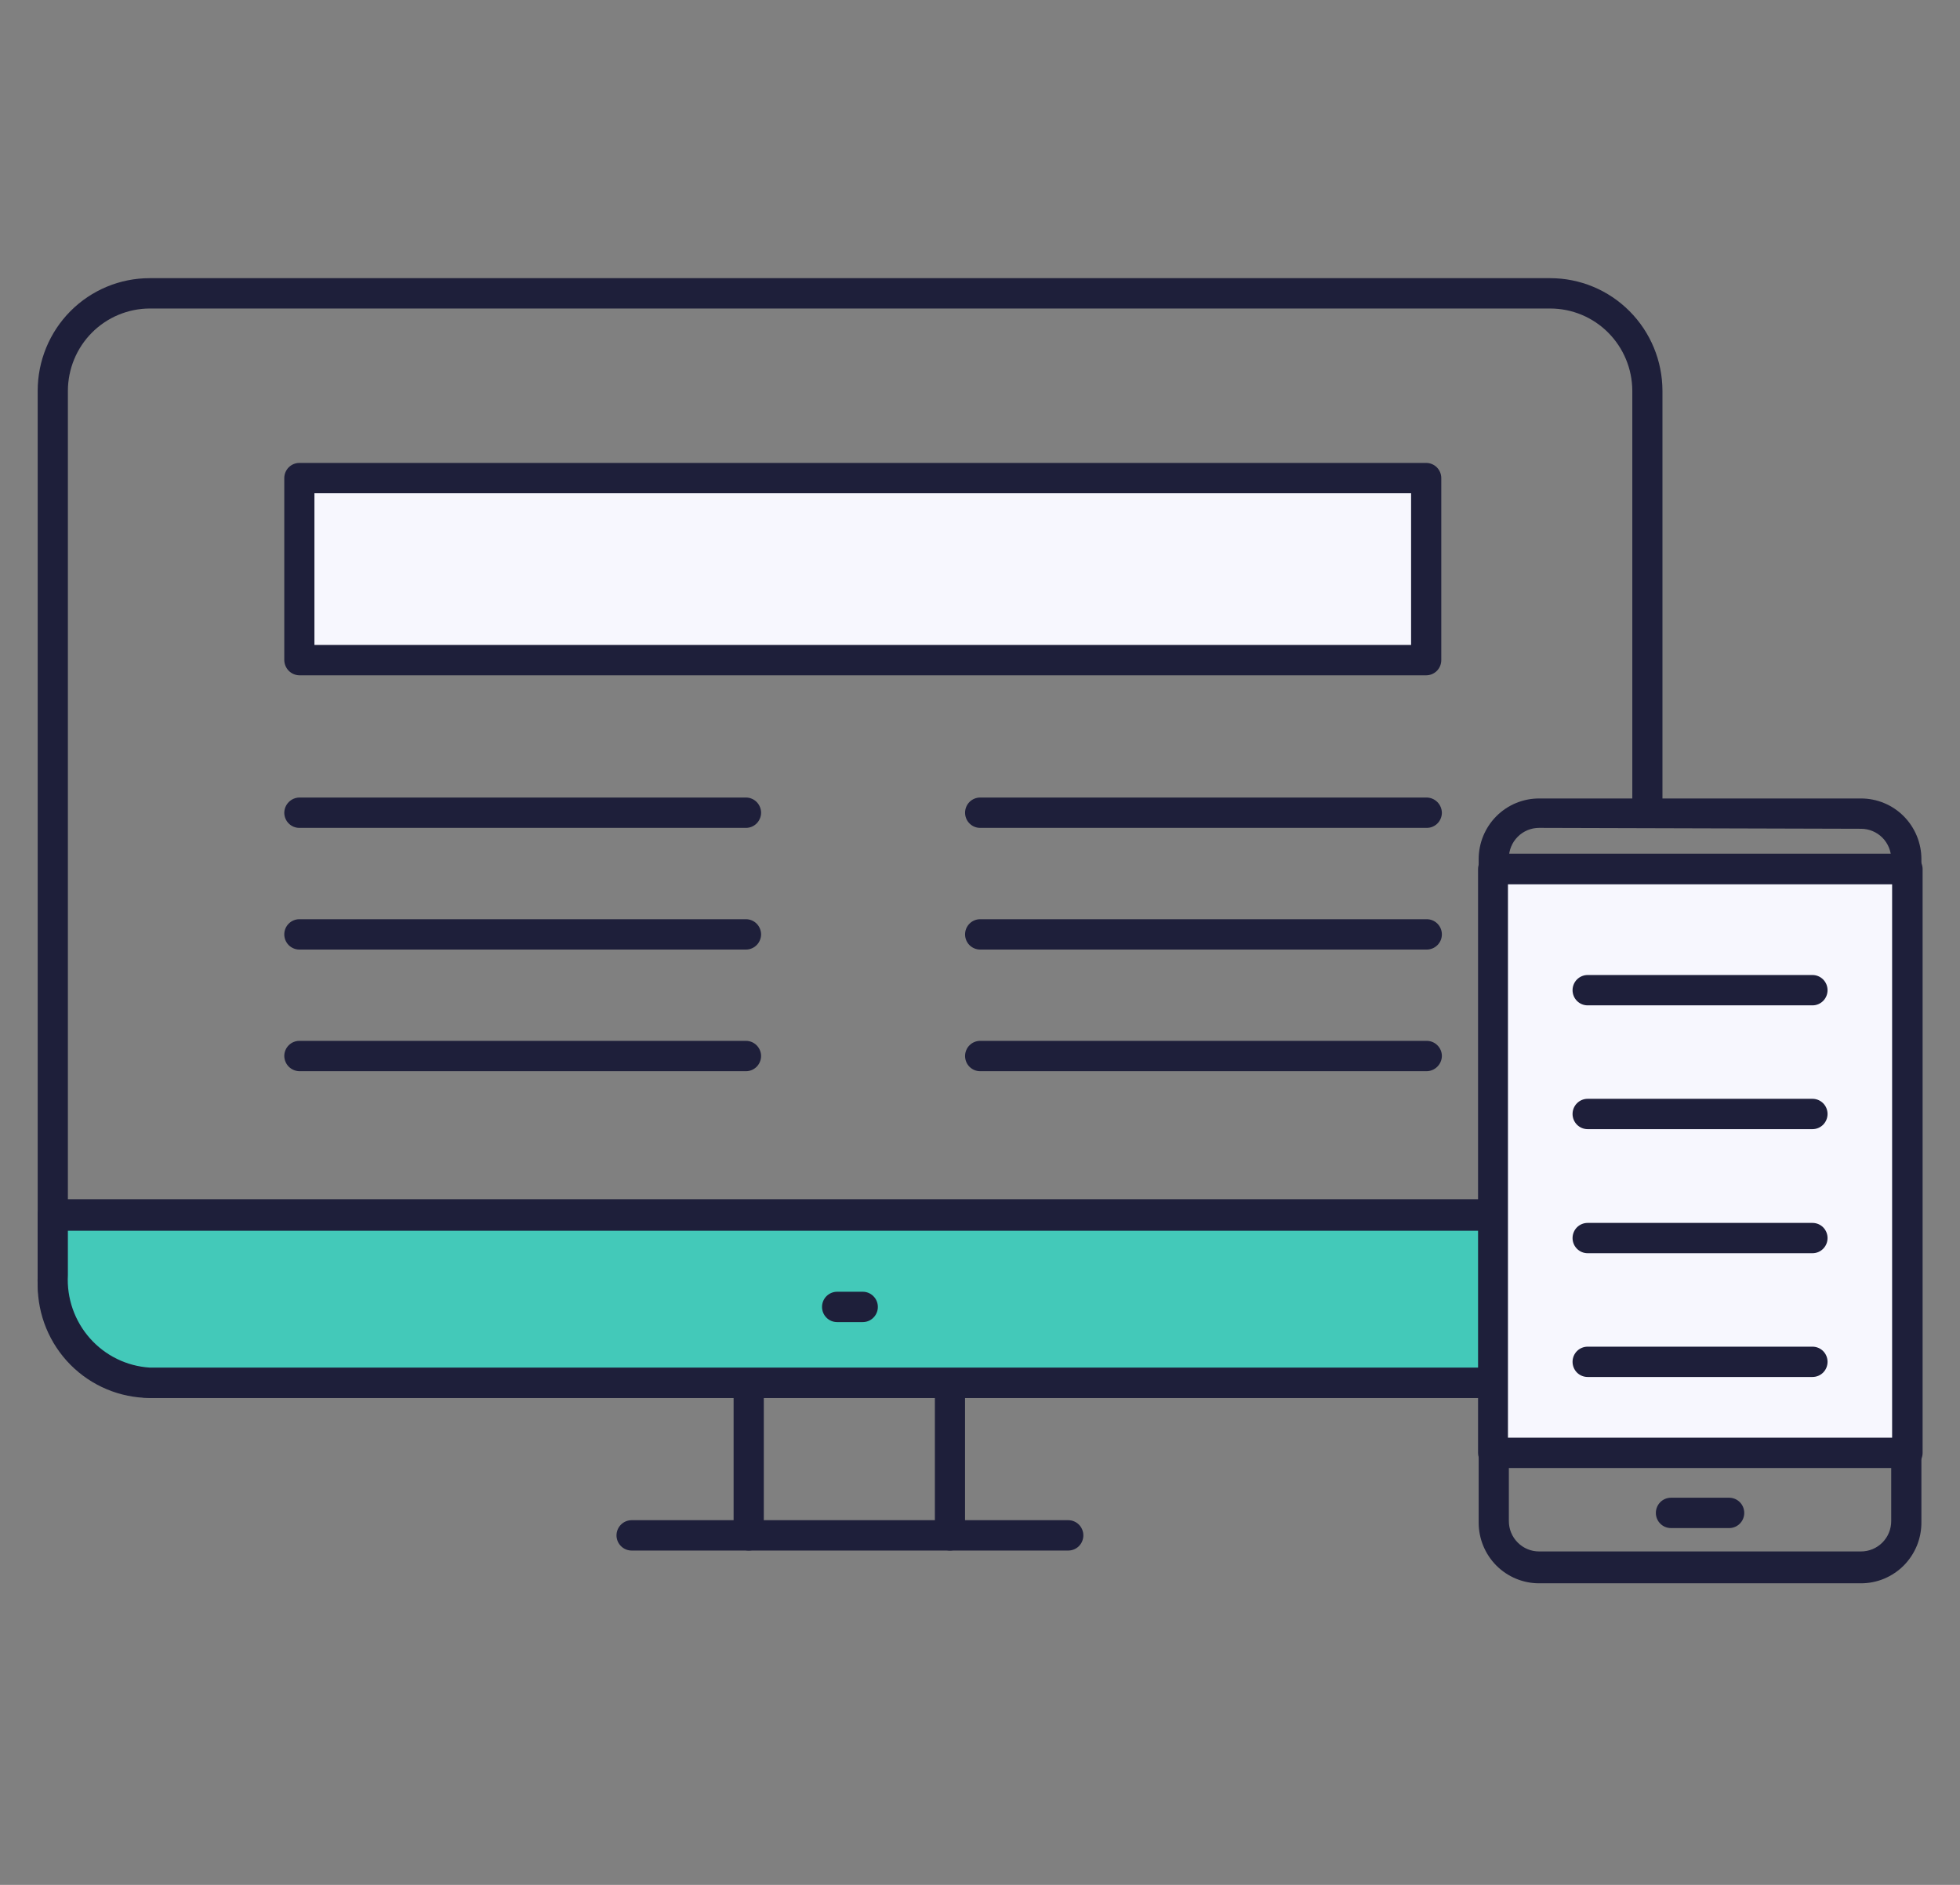
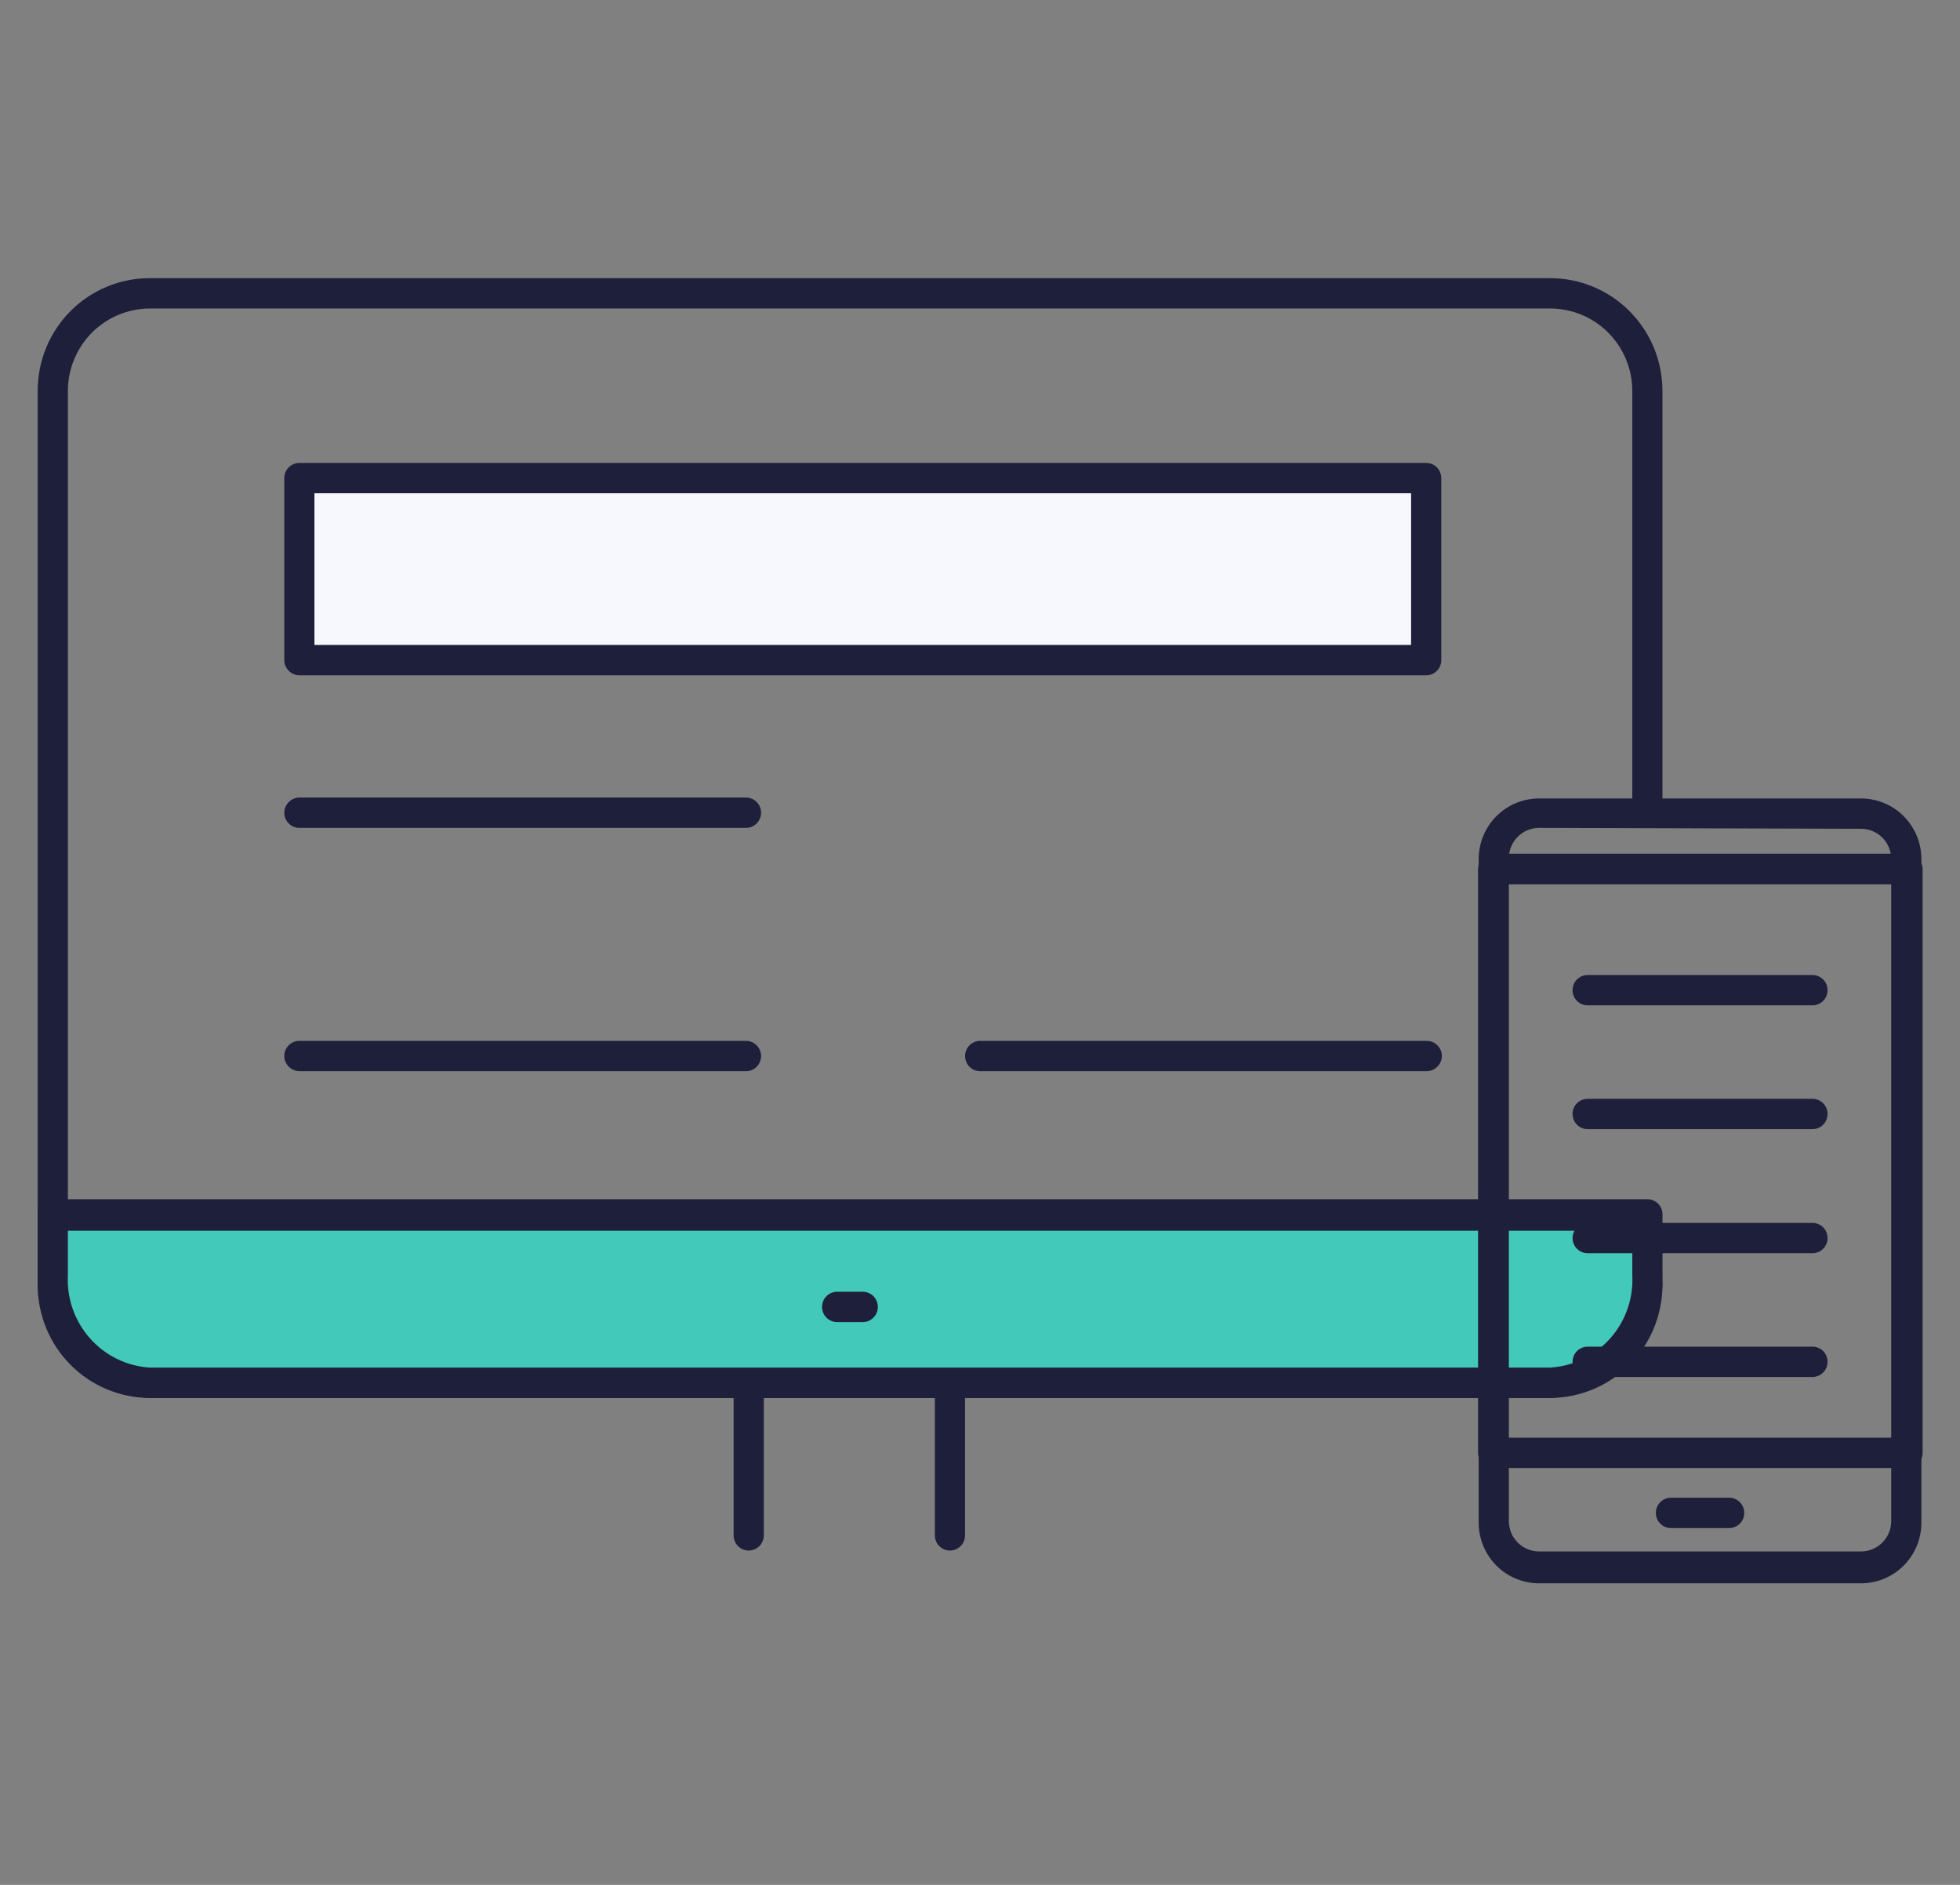
<svg xmlns="http://www.w3.org/2000/svg" width="52" height="50" viewBox="0 0 52 50" fill="none">
  <rect x="0" y="0" width="52" height="50" fill="#808080" stroke="none" />
  <g clip-path="url(#clip0_413_20056)">
    <path d="M41.128 37.083H3.97C3.182 37.081 2.426 36.764 1.869 36.203C1.313 35.642 1 34.882 1 34.089V10.365C1 9.573 1.313 8.813 1.87 8.253C2.427 7.693 3.183 7.379 3.97 7.379H41.128C41.917 7.379 42.673 7.693 43.231 8.253C43.79 8.813 44.104 9.572 44.106 10.365V21.559C44.106 21.666 44.064 21.768 43.989 21.843C43.914 21.919 43.812 21.961 43.706 21.961C43.6 21.961 43.498 21.919 43.423 21.843C43.348 21.768 43.306 21.666 43.306 21.559V10.365C43.304 9.785 43.073 9.231 42.665 8.822C42.257 8.413 41.704 8.184 41.128 8.184H3.97C3.396 8.186 2.845 8.416 2.438 8.825C2.032 9.233 1.803 9.787 1.801 10.365V34.089C1.801 34.668 2.029 35.224 2.436 35.634C2.842 36.044 3.394 36.276 3.97 36.278H41.128C41.706 36.278 42.26 36.047 42.668 35.637C43.076 35.226 43.306 34.67 43.306 34.089C43.306 33.982 43.348 33.88 43.423 33.804C43.498 33.729 43.6 33.687 43.706 33.687C43.812 33.687 43.914 33.729 43.989 33.804C44.064 33.88 44.106 33.982 44.106 34.089C44.104 34.882 43.79 35.643 43.232 36.204C42.674 36.764 41.917 37.081 41.128 37.083Z" fill="#1E1F3A" />
    <path d="M43.706 33.059H1.4C1.294 33.059 1.192 33.017 1.117 32.941C1.042 32.866 1 32.764 1 32.657C1 32.55 1.042 32.448 1.117 32.372C1.192 32.297 1.294 32.254 1.4 32.254H43.706C43.812 32.254 43.914 32.297 43.989 32.372C44.064 32.448 44.106 32.55 44.106 32.657C44.106 32.764 44.064 32.866 43.989 32.941C43.914 33.017 43.812 33.059 43.706 33.059Z" fill="#1E1F3A" />
    <path d="M1.4 33.823C1.368 34.544 1.619 35.248 2.101 35.783C2.582 36.318 3.254 36.641 3.97 36.68H41.128C41.846 36.643 42.52 36.321 43.003 35.786C43.486 35.251 43.739 34.545 43.706 33.823V32.214H1.4V33.823Z" fill="#43C9B9" />
    <path d="M41.128 37.083H3.971C3.147 37.045 2.372 36.681 1.815 36.07C1.259 35.459 0.966 34.651 1 33.823V32.214C1 32.107 1.042 32.005 1.118 31.929C1.193 31.854 1.294 31.811 1.401 31.811H43.706C43.813 31.811 43.914 31.854 43.99 31.929C44.065 32.005 44.107 32.107 44.107 32.214V33.823C44.139 34.652 43.844 35.46 43.286 36.071C42.728 36.681 41.953 37.045 41.128 37.083ZM1.801 32.648V33.823C1.768 34.437 1.978 35.039 2.384 35.499C2.79 35.959 3.36 36.239 3.971 36.278H41.128C41.74 36.241 42.313 35.962 42.721 35.502C43.129 35.042 43.339 34.439 43.306 33.823V32.648H1.801Z" fill="#1E1F3A" />
    <path d="M19.863 41.131C19.757 41.131 19.655 41.088 19.58 41.013C19.505 40.938 19.463 40.835 19.463 40.728V36.705C19.463 36.598 19.505 36.496 19.58 36.42C19.655 36.345 19.757 36.302 19.863 36.302C19.969 36.302 20.071 36.345 20.146 36.42C20.221 36.496 20.264 36.598 20.264 36.705V40.728C20.264 40.835 20.221 40.938 20.146 41.013C20.071 41.088 19.969 41.131 19.863 41.131Z" fill="#1E1F3A" />
    <path d="M25.203 41.131C25.097 41.131 24.995 41.088 24.92 41.013C24.845 40.938 24.803 40.835 24.803 40.728V36.705C24.803 36.598 24.845 36.496 24.92 36.42C24.995 36.345 25.097 36.302 25.203 36.302C25.309 36.302 25.411 36.345 25.486 36.42C25.561 36.496 25.603 36.598 25.603 36.705V40.728C25.603 40.835 25.561 40.938 25.486 41.013C25.411 41.088 25.309 41.131 25.203 41.131Z" fill="#1E1F3A" />
-     <path d="M28.342 41.131H16.757C16.651 41.131 16.549 41.089 16.474 41.013C16.399 40.938 16.356 40.835 16.356 40.729C16.356 40.622 16.399 40.52 16.474 40.444C16.549 40.369 16.651 40.326 16.757 40.326H28.342C28.448 40.326 28.55 40.369 28.625 40.444C28.7 40.52 28.742 40.622 28.742 40.729C28.742 40.835 28.7 40.938 28.625 41.013C28.55 41.089 28.448 41.131 28.342 41.131Z" fill="#1E1F3A" />
    <path d="M22.889 35.071H22.209C22.103 35.071 22.001 35.029 21.926 34.953C21.851 34.878 21.809 34.775 21.809 34.669C21.809 34.562 21.851 34.459 21.926 34.384C22.001 34.309 22.103 34.266 22.209 34.266H22.889C22.996 34.266 23.098 34.309 23.172 34.384C23.248 34.459 23.29 34.562 23.29 34.669C23.29 34.775 23.248 34.878 23.172 34.953C23.098 35.029 22.996 35.071 22.889 35.071Z" fill="#1E1F3A" />
    <path d="M19.791 21.961H7.942C7.836 21.961 7.734 21.919 7.659 21.843C7.584 21.768 7.542 21.665 7.542 21.559C7.544 21.453 7.586 21.351 7.661 21.276C7.736 21.201 7.836 21.158 7.942 21.156H19.791C19.898 21.156 19.999 21.199 20.074 21.274C20.149 21.35 20.192 21.452 20.192 21.559C20.192 21.665 20.149 21.768 20.074 21.843C19.999 21.919 19.898 21.961 19.791 21.961Z" fill="#1E1F3A" />
-     <path d="M19.791 25.189H7.942C7.836 25.189 7.734 25.146 7.659 25.071C7.584 24.995 7.542 24.893 7.542 24.786C7.542 24.68 7.584 24.577 7.659 24.502C7.734 24.426 7.836 24.384 7.942 24.384H19.791C19.898 24.384 19.999 24.426 20.074 24.502C20.149 24.577 20.192 24.68 20.192 24.786C20.192 24.893 20.149 24.995 20.074 25.071C19.999 25.146 19.898 25.189 19.791 25.189Z" fill="#1E1F3A" />
-     <path d="M37.845 21.961H26.004C25.898 21.961 25.796 21.919 25.721 21.843C25.646 21.768 25.604 21.665 25.604 21.559C25.604 21.452 25.646 21.35 25.721 21.274C25.796 21.199 25.898 21.156 26.004 21.156H37.853C37.959 21.158 38.059 21.201 38.134 21.276C38.209 21.351 38.252 21.453 38.254 21.559C38.254 21.612 38.243 21.665 38.222 21.715C38.202 21.764 38.172 21.809 38.134 21.846C38.096 21.884 38.05 21.913 38.001 21.933C37.952 21.953 37.898 21.962 37.845 21.961Z" fill="#1E1F3A" />
-     <path d="M37.845 25.189H26.004C25.898 25.189 25.796 25.146 25.721 25.071C25.646 24.995 25.604 24.893 25.604 24.786C25.604 24.68 25.646 24.577 25.721 24.502C25.796 24.426 25.898 24.384 26.004 24.384H37.853C37.959 24.384 38.061 24.426 38.136 24.502C38.212 24.577 38.254 24.68 38.254 24.786C38.254 24.893 38.212 24.995 38.136 25.071C38.061 25.146 37.959 25.189 37.853 25.189H37.845Z" fill="#1E1F3A" />
    <path d="M19.791 28.416H7.942C7.836 28.413 7.736 28.37 7.661 28.296C7.586 28.22 7.544 28.119 7.542 28.013C7.542 27.907 7.584 27.804 7.659 27.729C7.734 27.653 7.836 27.611 7.942 27.611H19.791C19.898 27.611 19.999 27.653 20.074 27.729C20.149 27.804 20.192 27.907 20.192 28.013C20.192 28.12 20.149 28.222 20.074 28.298C19.999 28.373 19.898 28.416 19.791 28.416Z" fill="#1E1F3A" />
    <path d="M37.845 28.416H26.004C25.898 28.416 25.796 28.373 25.721 28.298C25.646 28.222 25.604 28.12 25.604 28.013C25.604 27.907 25.646 27.804 25.721 27.729C25.796 27.653 25.898 27.611 26.004 27.611H37.853C37.959 27.611 38.061 27.653 38.136 27.729C38.212 27.804 38.254 27.907 38.254 28.013C38.252 28.121 38.208 28.223 38.131 28.298C38.055 28.373 37.952 28.416 37.845 28.416Z" fill="#1E1F3A" />
    <path d="M37.846 12.658H7.95V17.511H37.846V12.658Z" fill="#F7F7FE" />
    <path d="M37.838 17.914H7.942C7.836 17.912 7.736 17.869 7.661 17.794C7.586 17.718 7.544 17.617 7.542 17.511V12.683C7.542 12.576 7.584 12.474 7.659 12.398C7.734 12.323 7.836 12.28 7.942 12.28H37.838C37.944 12.28 38.046 12.323 38.121 12.398C38.196 12.474 38.238 12.576 38.238 12.683V17.511C38.238 17.618 38.196 17.72 38.121 17.796C38.046 17.871 37.944 17.914 37.838 17.914ZM8.342 17.109H37.437V13.085H8.342V17.109Z" fill="#1E1F3A" />
    <path d="M49.375 42H40.832C40.407 42 40 41.83 39.699 41.529C39.399 41.227 39.23 40.817 39.23 40.39V22.79C39.23 22.363 39.399 21.954 39.699 21.652C40 21.35 40.407 21.181 40.832 21.181H49.375C49.799 21.181 50.207 21.35 50.507 21.652C50.807 21.954 50.976 22.363 50.976 22.79V40.374C50.978 40.587 50.938 40.798 50.859 40.995C50.779 41.192 50.661 41.372 50.513 41.523C50.364 41.674 50.186 41.794 49.991 41.876C49.796 41.958 49.586 42 49.375 42ZM40.832 21.961C40.619 21.961 40.416 22.046 40.266 22.197C40.115 22.348 40.031 22.553 40.031 22.766V40.35C40.031 40.564 40.115 40.768 40.266 40.919C40.416 41.07 40.619 41.155 40.832 41.155H49.375C49.587 41.155 49.791 41.07 49.941 40.919C50.091 40.768 50.175 40.564 50.175 40.35V22.79C50.175 22.577 50.091 22.372 49.941 22.221C49.791 22.07 49.587 21.985 49.375 21.985L40.832 21.961Z" fill="#1E1F3A" />
-     <path d="M50.599 23.056H39.615V38.539H50.599V23.056Z" fill="#F7F7FE" />
    <path d="M50.599 38.942H39.615C39.508 38.942 39.407 38.9 39.332 38.824C39.257 38.749 39.214 38.646 39.214 38.54V23.048C39.216 22.942 39.259 22.841 39.334 22.766C39.408 22.691 39.509 22.648 39.615 22.645H50.608C50.713 22.648 50.814 22.691 50.888 22.766C50.963 22.841 51.006 22.942 51.008 23.048V38.532C51.009 38.586 50.999 38.64 50.979 38.69C50.959 38.74 50.929 38.786 50.891 38.824C50.852 38.862 50.807 38.893 50.757 38.913C50.707 38.933 50.653 38.943 50.599 38.942ZM40.007 38.137H50.199V23.458H40.007V38.137Z" fill="#1E1F3A" />
    <path d="M45.876 40.535H44.331C44.225 40.535 44.123 40.493 44.048 40.417C43.973 40.342 43.931 40.24 43.931 40.133C43.931 40.026 43.973 39.924 44.048 39.848C44.123 39.773 44.225 39.73 44.331 39.73H45.876C45.982 39.73 46.084 39.773 46.159 39.848C46.234 39.924 46.276 40.026 46.276 40.133C46.276 40.24 46.234 40.342 46.159 40.417C46.084 40.493 45.982 40.535 45.876 40.535Z" fill="#1E1F3A" />
    <path d="M48.086 26.669H42.121C42.015 26.669 41.913 26.627 41.838 26.551C41.763 26.476 41.721 26.373 41.721 26.267C41.721 26.16 41.763 26.058 41.838 25.982C41.913 25.907 42.015 25.864 42.121 25.864H48.086C48.192 25.864 48.294 25.907 48.369 25.982C48.444 26.058 48.486 26.16 48.486 26.267C48.486 26.373 48.444 26.476 48.369 26.551C48.294 26.627 48.192 26.669 48.086 26.669Z" fill="#1E1F3A" />
    <path d="M48.086 29.953H42.121C42.015 29.953 41.913 29.91 41.838 29.835C41.763 29.759 41.721 29.657 41.721 29.55C41.721 29.444 41.763 29.341 41.838 29.266C41.913 29.19 42.015 29.148 42.121 29.148H48.086C48.192 29.148 48.294 29.19 48.369 29.266C48.444 29.341 48.486 29.444 48.486 29.55C48.486 29.657 48.444 29.759 48.369 29.835C48.294 29.91 48.192 29.953 48.086 29.953Z" fill="#1E1F3A" />
    <path d="M48.086 33.244H42.121C42.015 33.244 41.913 33.202 41.838 33.126C41.763 33.051 41.721 32.949 41.721 32.842C41.721 32.735 41.763 32.633 41.838 32.557C41.913 32.482 42.015 32.44 42.121 32.44H48.086C48.192 32.44 48.294 32.482 48.369 32.557C48.444 32.633 48.486 32.735 48.486 32.842C48.486 32.949 48.444 33.051 48.369 33.126C48.294 33.202 48.192 33.244 48.086 33.244Z" fill="#1E1F3A" />
    <path d="M48.086 36.527H42.121C42.015 36.527 41.913 36.485 41.838 36.41C41.763 36.334 41.721 36.232 41.721 36.125C41.721 36.018 41.763 35.916 41.838 35.84C41.913 35.765 42.015 35.723 42.121 35.723H48.086C48.192 35.723 48.294 35.765 48.369 35.84C48.444 35.916 48.486 36.018 48.486 36.125C48.486 36.232 48.444 36.334 48.369 36.41C48.294 36.485 48.192 36.527 48.086 36.527Z" fill="#1E1F3A" />
  </g>
  <defs>
    <clipPath id="clip0_413_20056">
      <rect width="51" height="36" fill="white" transform="translate(0.5 6.5)" />
    </clipPath>
  </defs>
</svg>